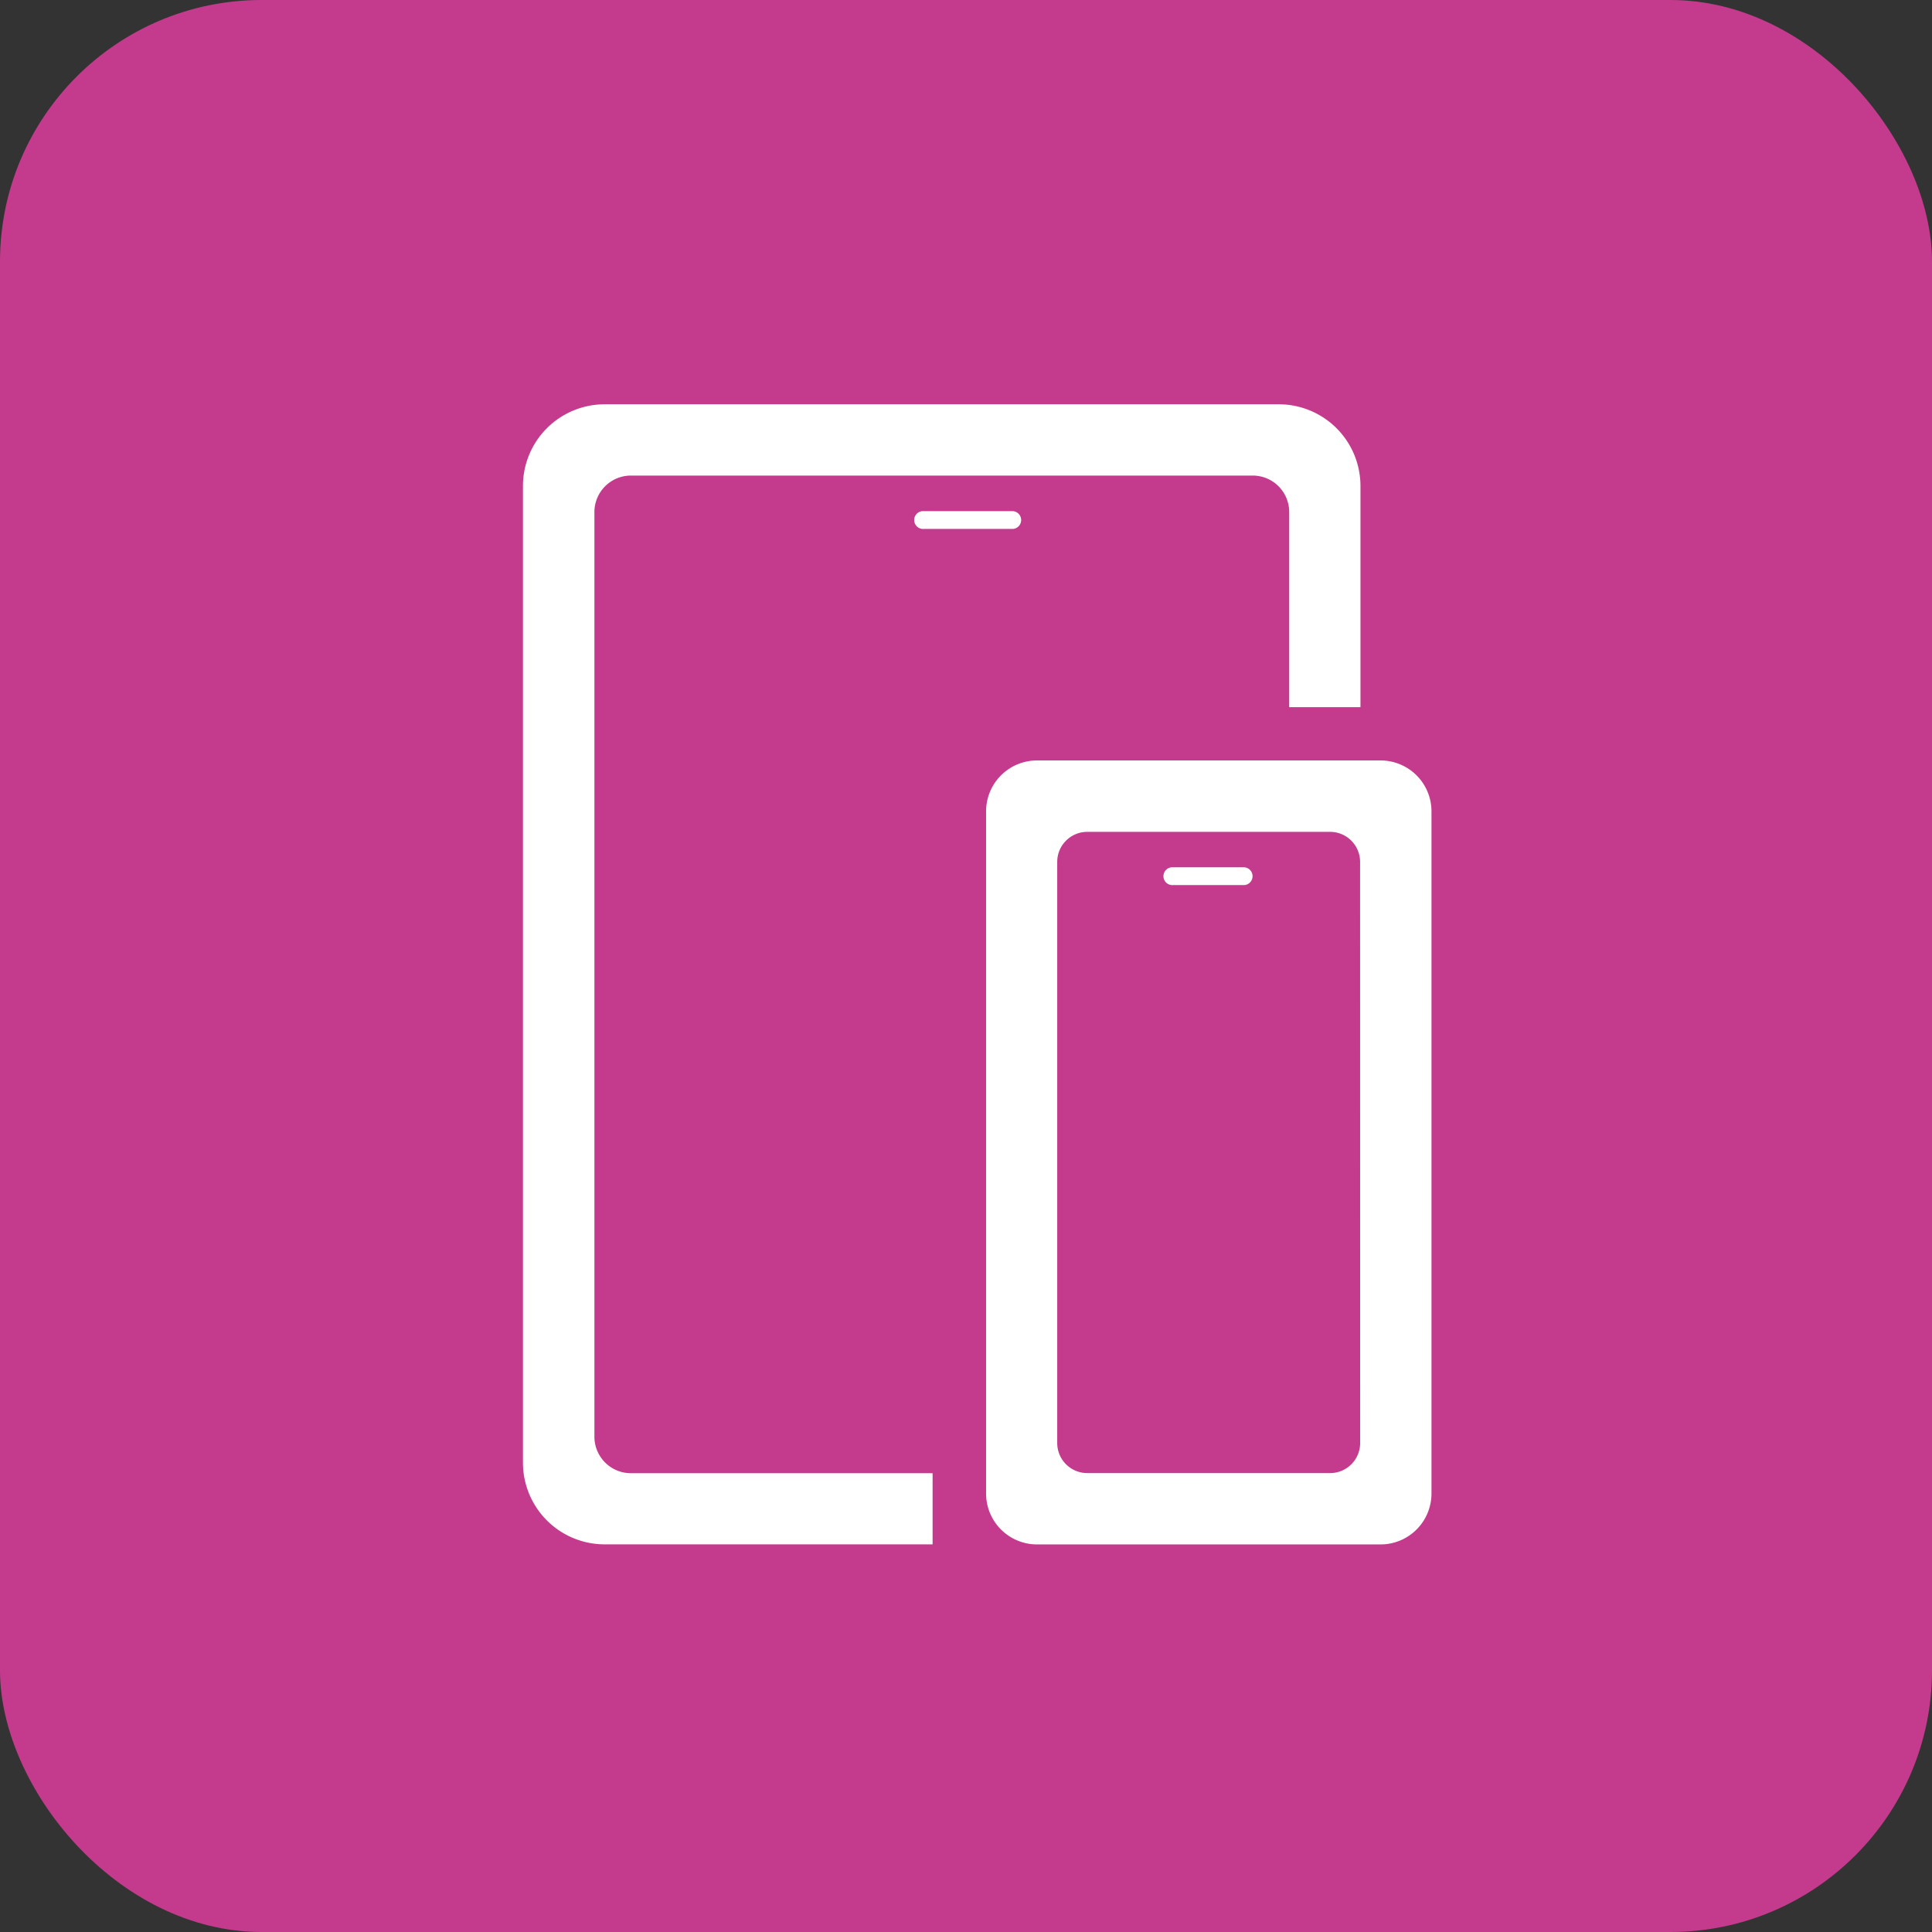
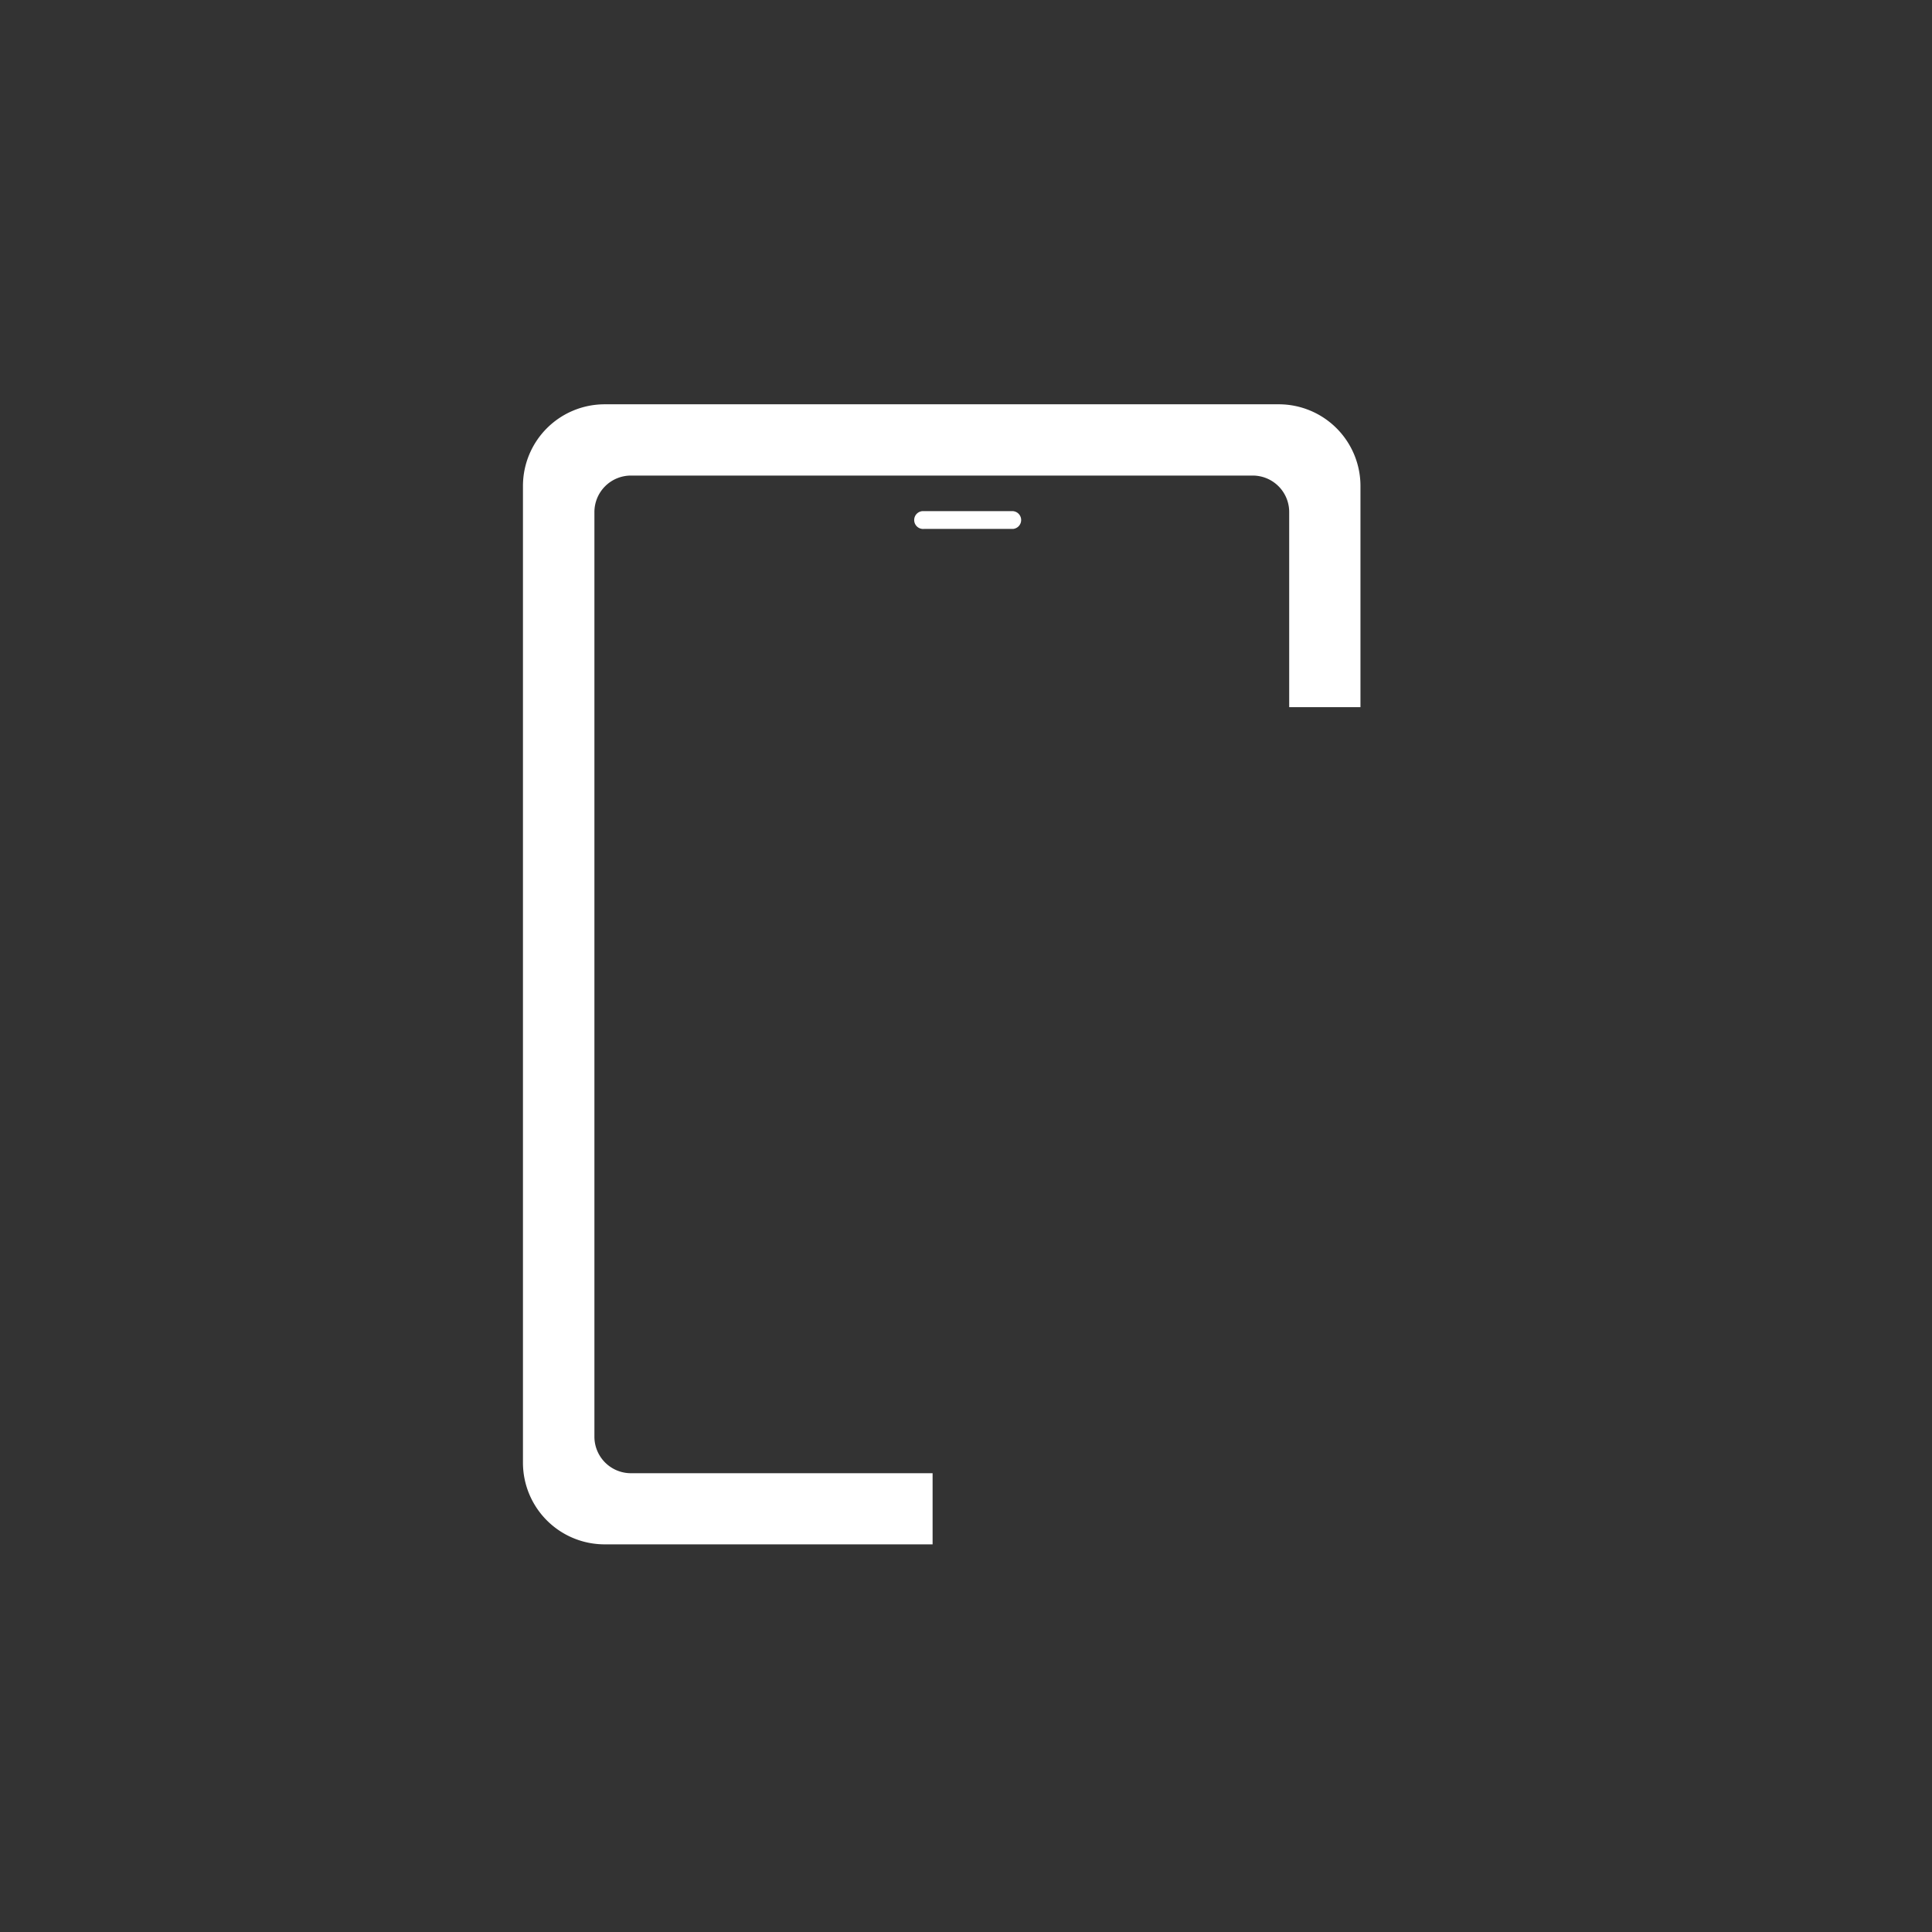
<svg xmlns="http://www.w3.org/2000/svg" width="307.41" height="307.41" viewBox="0 0 307.41 307.41">
  <rect x="0" y="0" width="307.41" height="307.41" fill="#333333" stroke="none" />
  <title>Asset 81</title>
  <g id="Layer_2" data-name="Layer 2">
    <g id="DONE">
-       <rect width="307.41" height="307.41" rx="41.63" fill="#c43b8d" />
      <path d="M203.41,64.33H96.21a13,13,0,0,0-13,13V232.73a13,13,0,0,0,13,13h52.18V234.41h-48a5.81,5.81,0,0,1-5.81-5.81V81.47a5.81,5.81,0,0,1,5.81-5.8h98.94a5.8,5.8,0,0,1,5.8,5.8v31.05h11.34V77.34A13,13,0,0,0,203.41,64.33Zm-42.26,17H147a1.42,1.42,0,1,0,0,2.83h14.18a1.42,1.42,0,0,0,0-2.83Z" fill="#fff" />
-       <path d="M219.66,121H165a8.1,8.1,0,0,0-8.1,8.1V237.65a8.1,8.1,0,0,0,8.1,8.09h54.67a8.1,8.1,0,0,0,8.1-8.09V129.12A8.1,8.1,0,0,0,219.66,121Zm-3.24,108.61a4.78,4.78,0,0,1-4.78,4.78H173a4.78,4.78,0,0,1-4.78-4.78V137.14a4.78,4.78,0,0,1,4.78-4.78h38.63a4.78,4.78,0,0,1,4.78,4.78ZM198,138H186.66a1.42,1.42,0,1,0,0,2.83H198a1.42,1.42,0,0,0,0-2.83Z" fill="#fff" />
    </g>
  </g>
</svg>